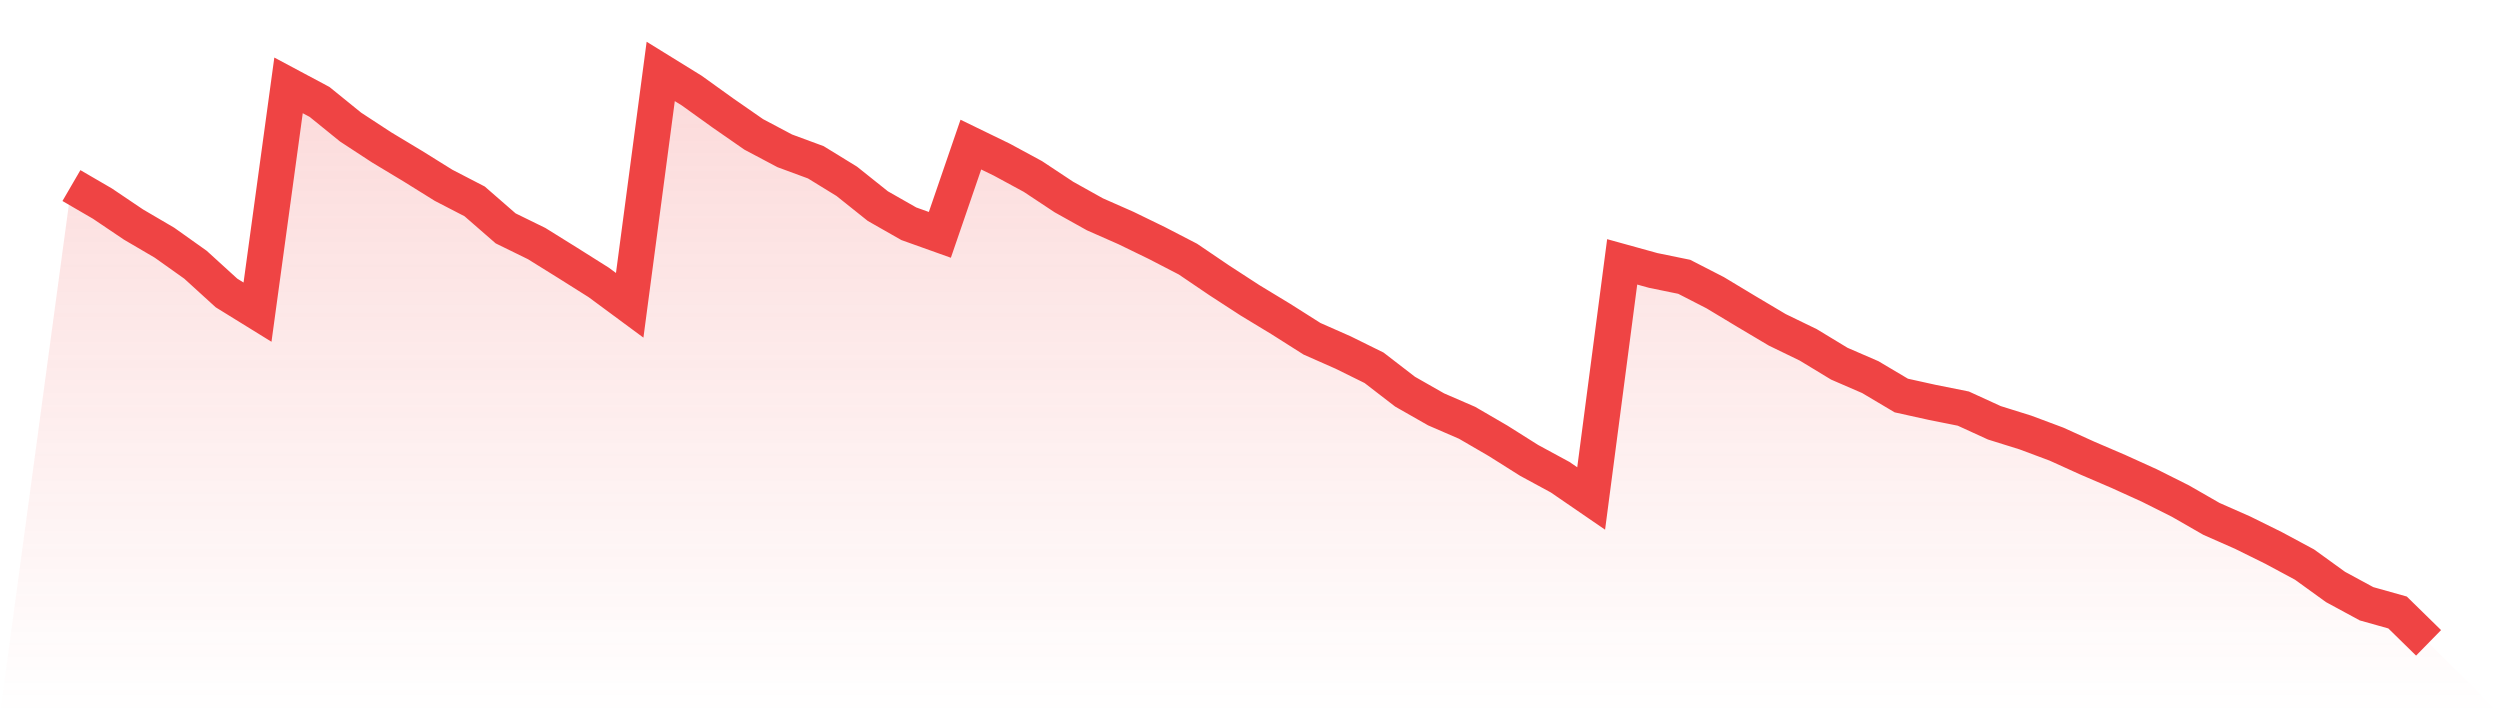
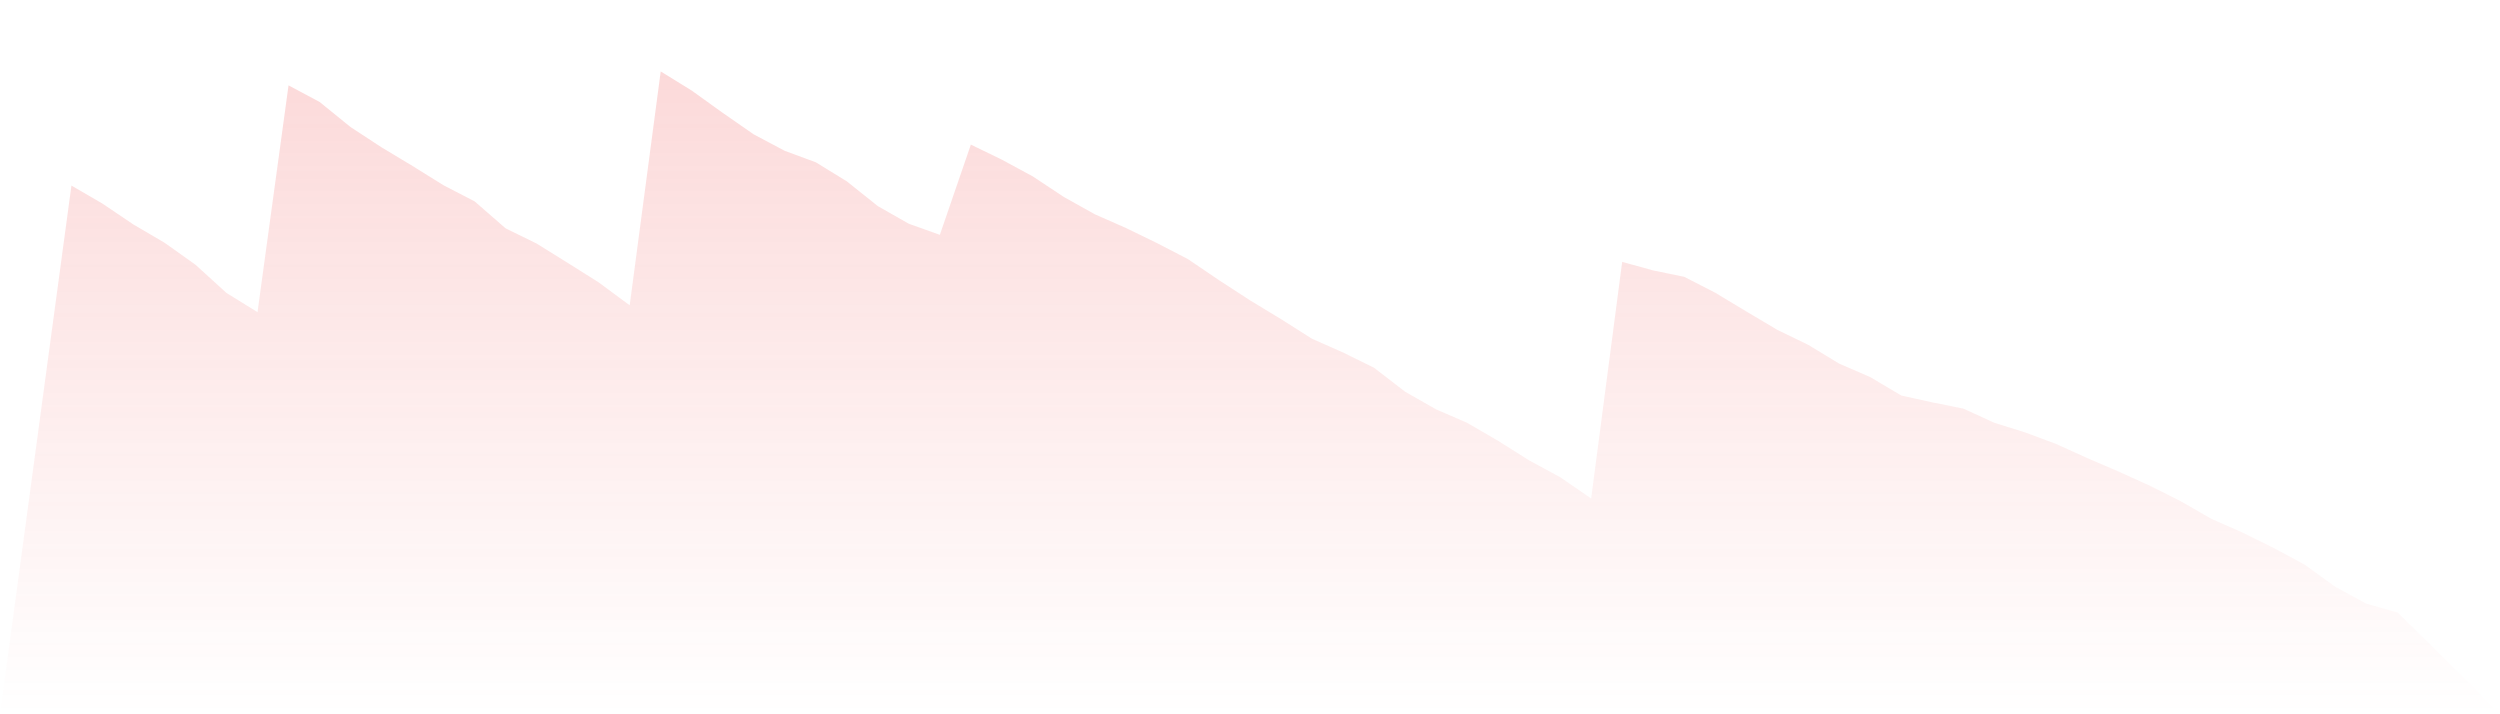
<svg xmlns="http://www.w3.org/2000/svg" viewBox="0 0 140 40">
  <defs>
    <linearGradient id="gradient" x1="0" x2="0" y1="0" y2="1">
      <stop offset="0%" stop-color="#ef4444" stop-opacity="0.2" />
      <stop offset="100%" stop-color="#ef4444" stop-opacity="0" />
    </linearGradient>
  </defs>
  <path d="M4,10.392 L4,10.392 L5.737,11.402 L7.474,12.573 L9.211,13.591 L10.947,14.825 L12.684,16.407 L14.421,17.48 L16.158,4.781 L17.895,5.708 L19.632,7.116 L21.368,8.252 L23.105,9.297 L24.842,10.378 L26.579,11.277 L28.316,12.789 L30.053,13.64 L31.789,14.72 L33.526,15.814 L35.263,17.097 L37,4 L38.737,5.073 L40.474,6.321 L42.211,7.527 L43.947,8.447 L45.684,9.088 L47.421,10.155 L49.158,11.542 L50.895,12.531 L52.632,13.152 L54.368,8.098 L56.105,8.942 L57.842,9.883 L59.579,11.033 L61.316,12.002 L63.053,12.768 L64.789,13.612 L66.526,14.511 L68.263,15.689 L70,16.818 L71.737,17.871 L73.474,18.972 L75.211,19.739 L76.947,20.596 L78.684,21.934 L80.421,22.924 L82.158,23.677 L83.895,24.687 L85.632,25.782 L87.368,26.723 L89.105,27.915 L90.842,14.664 L92.579,15.145 L94.316,15.501 L96.053,16.393 L97.789,17.438 L99.526,18.47 L101.263,19.313 L103,20.366 L104.737,21.119 L106.474,22.15 L108.211,22.534 L109.947,22.882 L111.684,23.677 L113.421,24.22 L115.158,24.869 L116.895,25.656 L118.632,26.402 L120.368,27.19 L122.105,28.061 L123.842,29.058 L125.579,29.824 L127.316,30.682 L129.053,31.616 L130.789,32.87 L132.526,33.811 L134.263,34.299 L136,36 L140,40 L0,40 z" fill="url(#gradient)" />
-   <path d="M4,10.392 L4,10.392 L5.737,11.402 L7.474,12.573 L9.211,13.591 L10.947,14.825 L12.684,16.407 L14.421,17.48 L16.158,4.781 L17.895,5.708 L19.632,7.116 L21.368,8.252 L23.105,9.297 L24.842,10.378 L26.579,11.277 L28.316,12.789 L30.053,13.64 L31.789,14.72 L33.526,15.814 L35.263,17.097 L37,4 L38.737,5.073 L40.474,6.321 L42.211,7.527 L43.947,8.447 L45.684,9.088 L47.421,10.155 L49.158,11.542 L50.895,12.531 L52.632,13.152 L54.368,8.098 L56.105,8.942 L57.842,9.883 L59.579,11.033 L61.316,12.002 L63.053,12.768 L64.789,13.612 L66.526,14.511 L68.263,15.689 L70,16.818 L71.737,17.871 L73.474,18.972 L75.211,19.739 L76.947,20.596 L78.684,21.934 L80.421,22.924 L82.158,23.677 L83.895,24.687 L85.632,25.782 L87.368,26.723 L89.105,27.915 L90.842,14.664 L92.579,15.145 L94.316,15.501 L96.053,16.393 L97.789,17.438 L99.526,18.47 L101.263,19.313 L103,20.366 L104.737,21.119 L106.474,22.15 L108.211,22.534 L109.947,22.882 L111.684,23.677 L113.421,24.22 L115.158,24.869 L116.895,25.656 L118.632,26.402 L120.368,27.19 L122.105,28.061 L123.842,29.058 L125.579,29.824 L127.316,30.682 L129.053,31.616 L130.789,32.87 L132.526,33.811 L134.263,34.299 L136,36" fill="none" stroke="#ef4444" stroke-width="2" />
</svg>